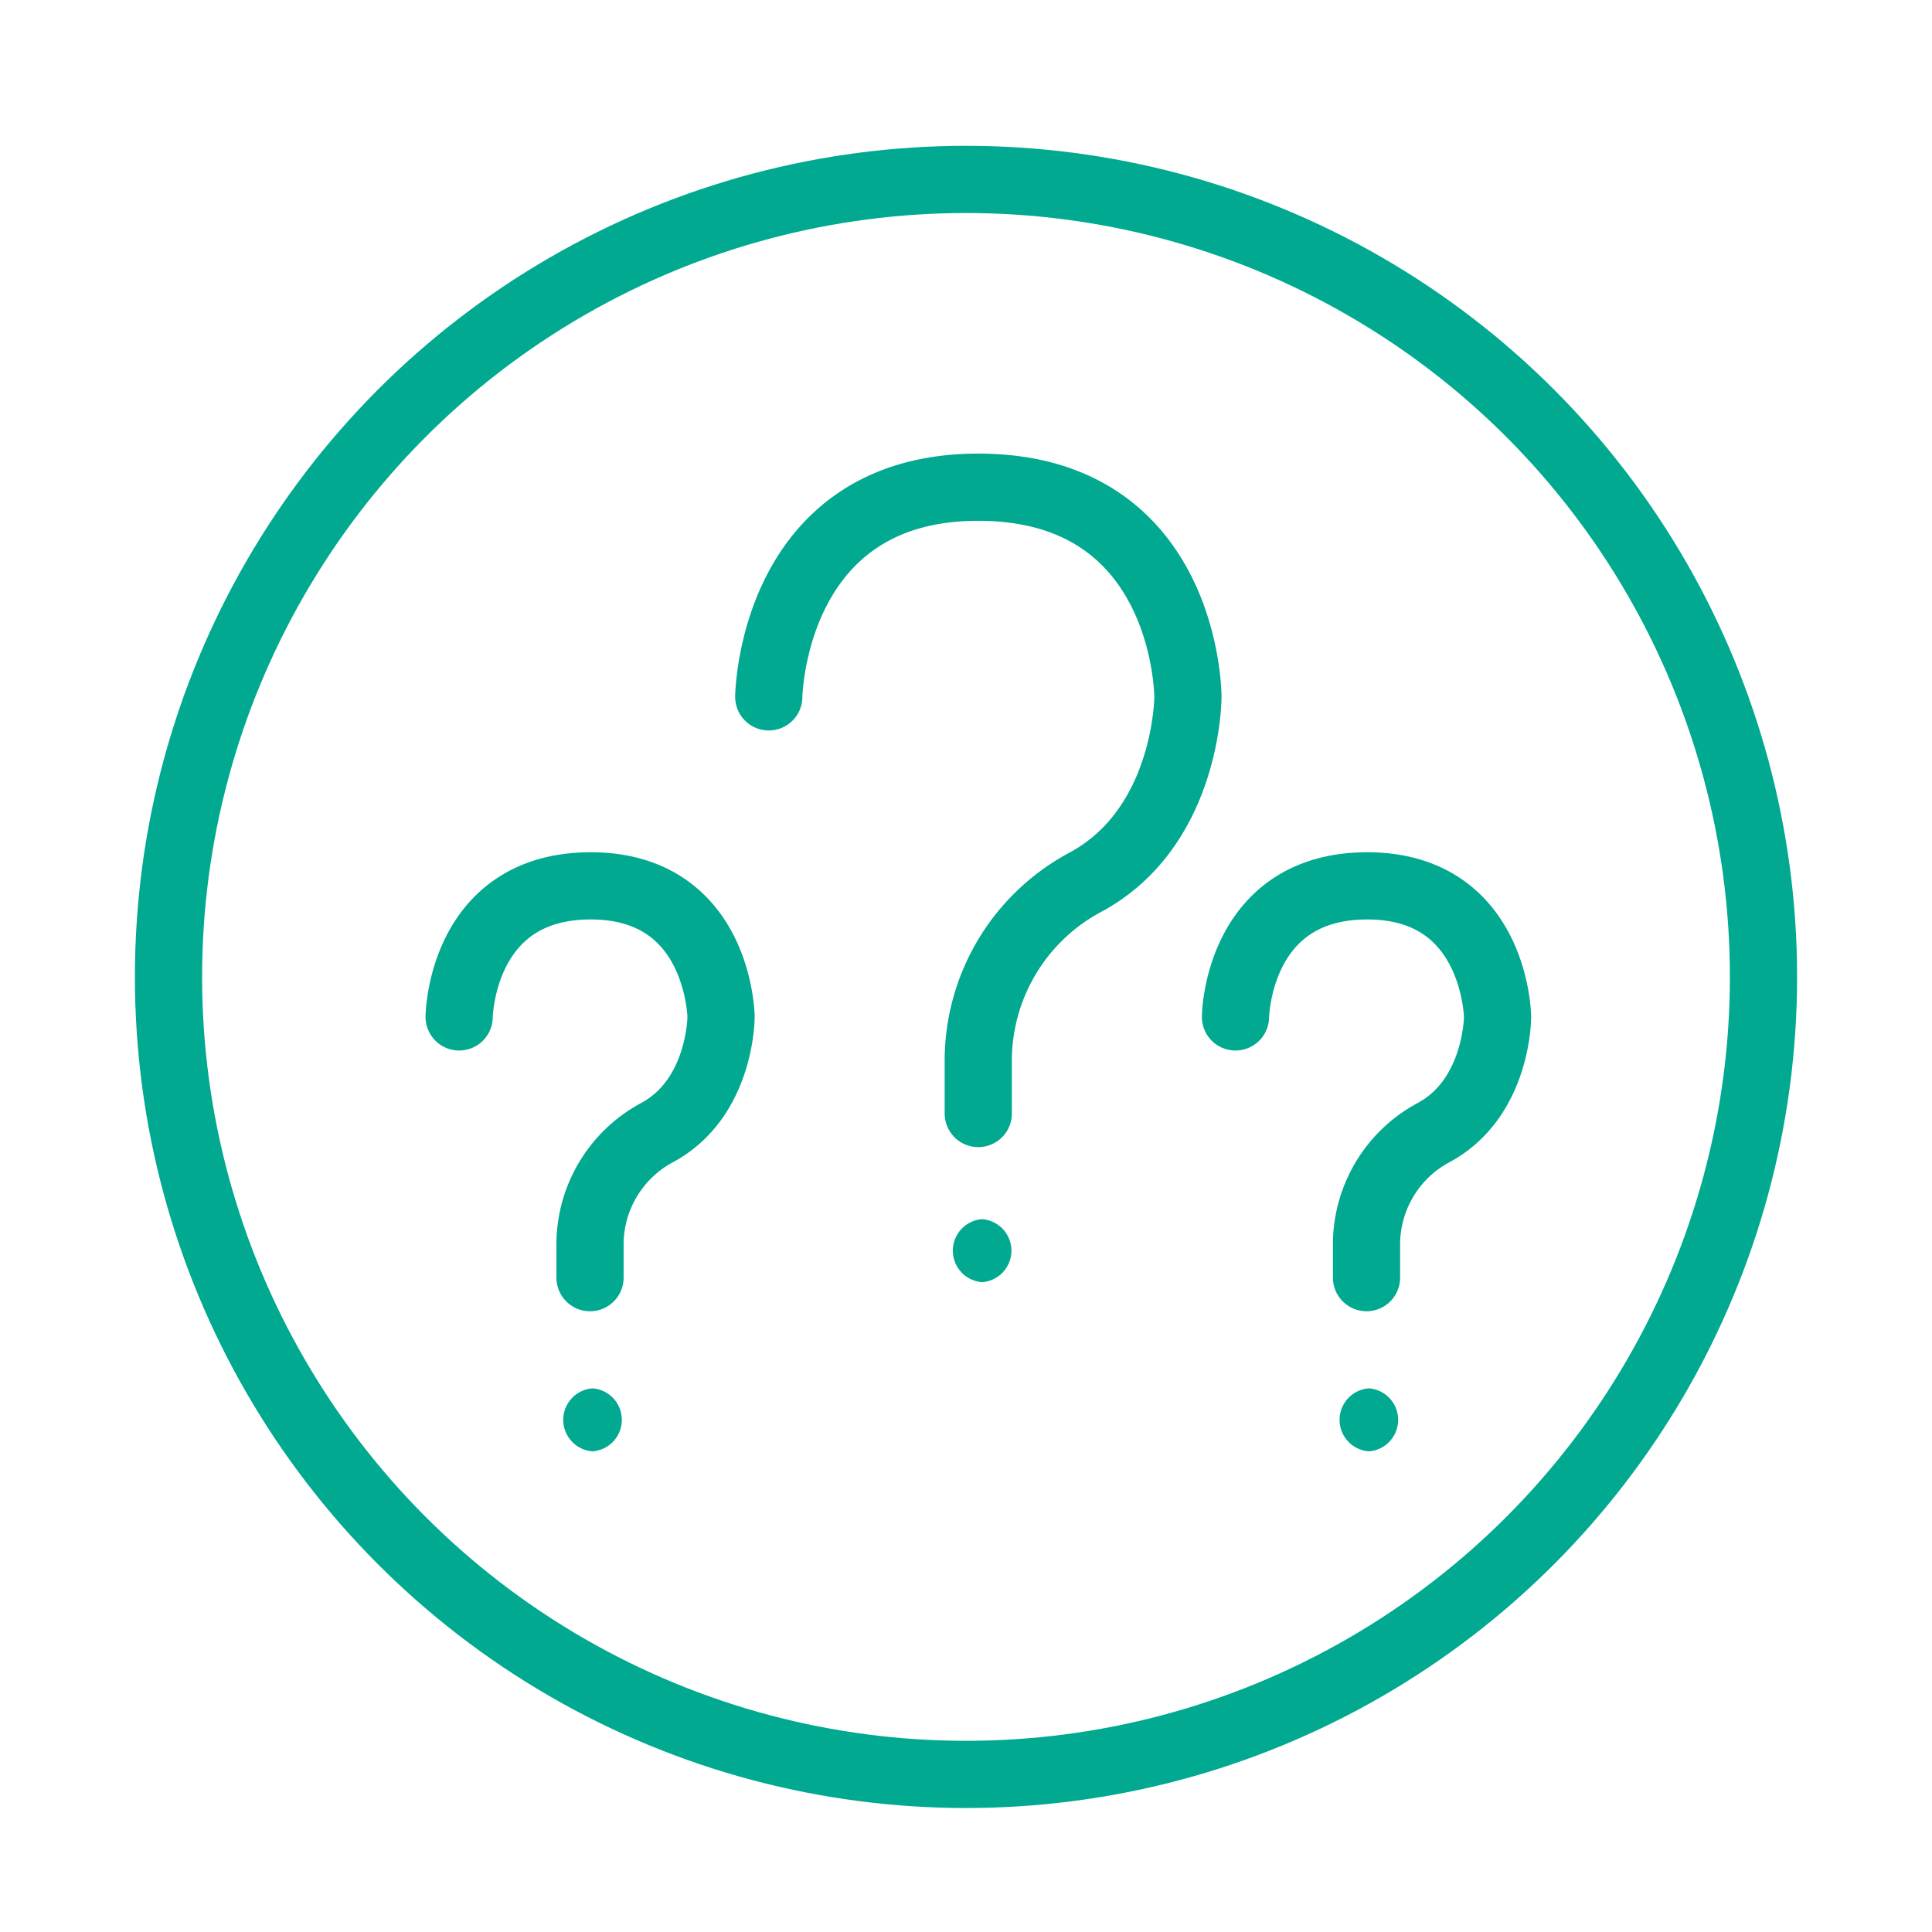
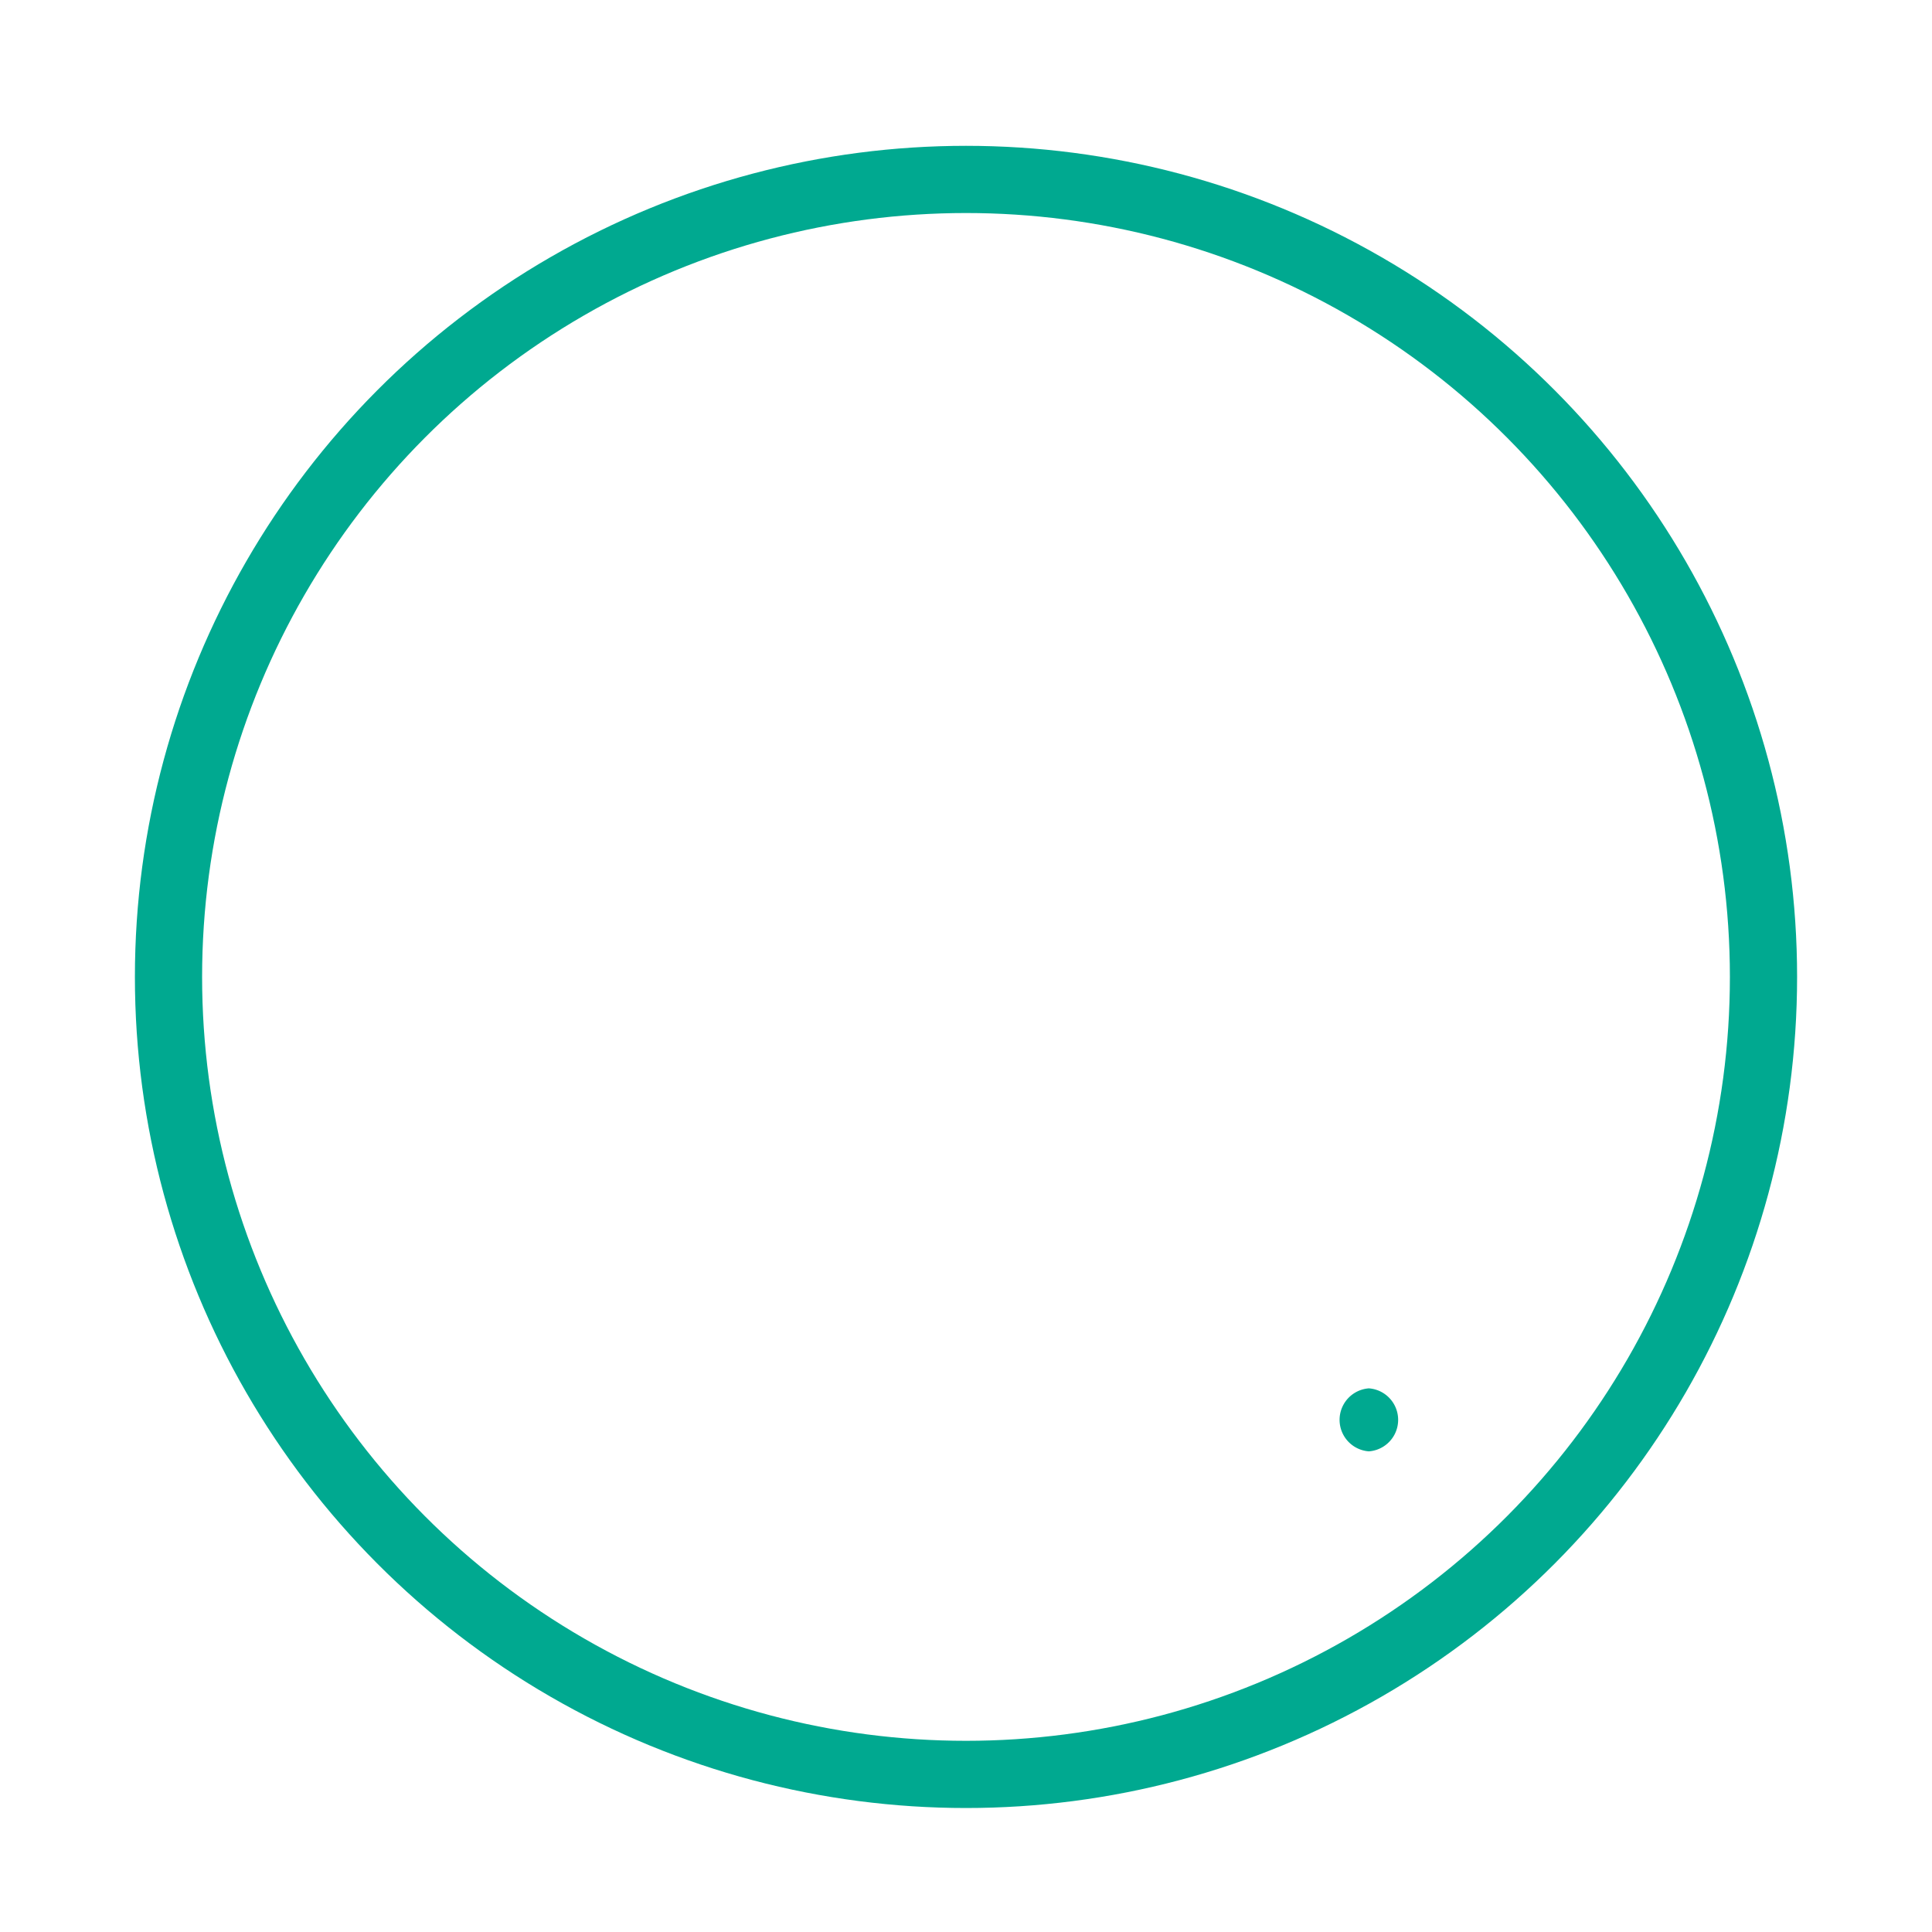
<svg xmlns="http://www.w3.org/2000/svg" id="Layer_1" data-name="Layer 1" viewBox="0 0 115 115">
  <defs>
    <style>.cls-1{fill:none;stroke:#00a990;stroke-linecap:round;stroke-linejoin:round;stroke-width:4px;}.cls-2{fill:#00a990;}</style>
  </defs>
  <circle class="cls-1" cx="57.5" cy="58.15" r="47.47" />
-   <path class="cls-1" d="M45.76,41.48S45.91,29,58.23,29c12.48,0,12.48,12.48,12.48,12.48s0,7.82-6.19,11.08a12.05,12.05,0,0,0-6.29,10.72v3" />
-   <path class="cls-2" d="M58.46,76.32a1.88,1.88,0,0,0,0-3.75,1.88,1.88,0,0,0,0,3.75Z" />
-   <path class="cls-1" d="M73.54,60.53s.1-7.77,7.8-7.8,7.8,7.8,7.8,7.8,0,4.89-3.87,6.92a7.56,7.56,0,0,0-3.93,6.71v1.89" />
  <path class="cls-2" d="M81.48,86.39a1.88,1.88,0,0,0,0-3.75,1.88,1.88,0,0,0,0,3.75Z" />
-   <path class="cls-1" d="M27.33,60.53s.09-7.77,7.79-7.8,7.8,7.8,7.8,7.8,0,4.89-3.87,6.92a7.56,7.56,0,0,0-3.93,6.71v1.89" />
-   <path class="cls-2" d="M35.27,86.39a1.88,1.88,0,0,0,0-3.75,1.88,1.88,0,0,0,0,3.75Z" />
</svg>